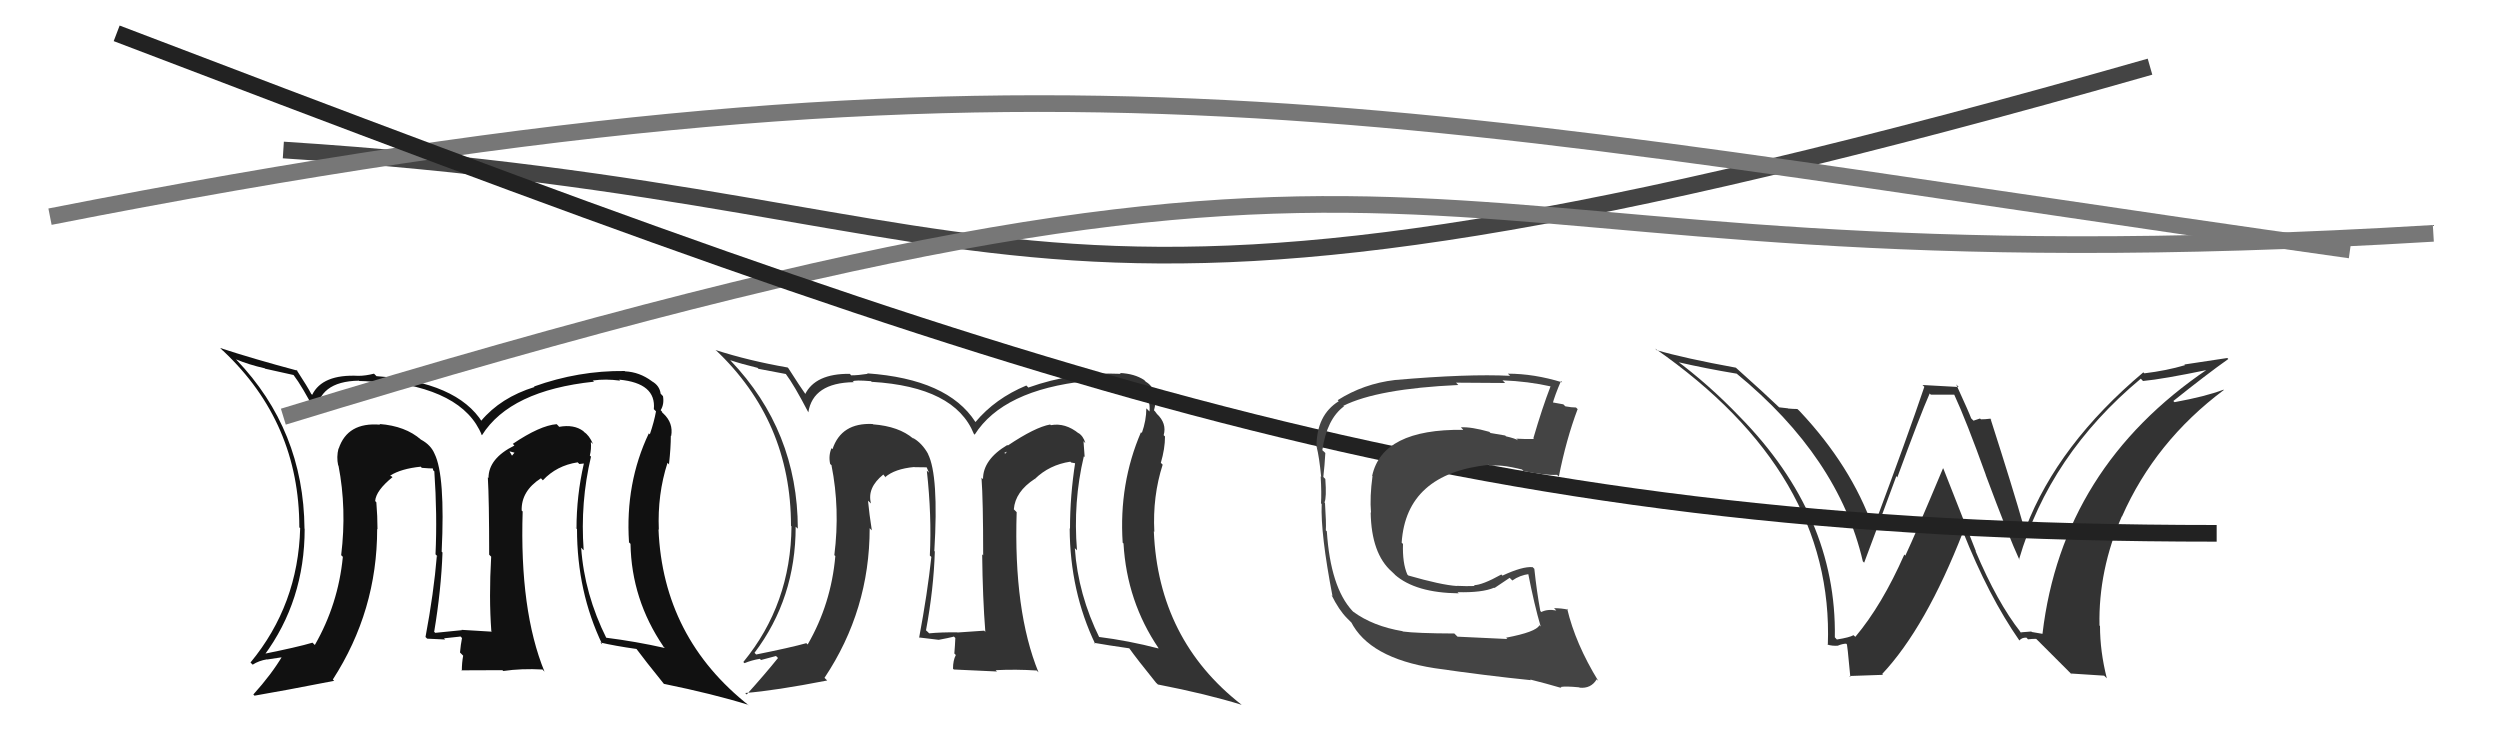
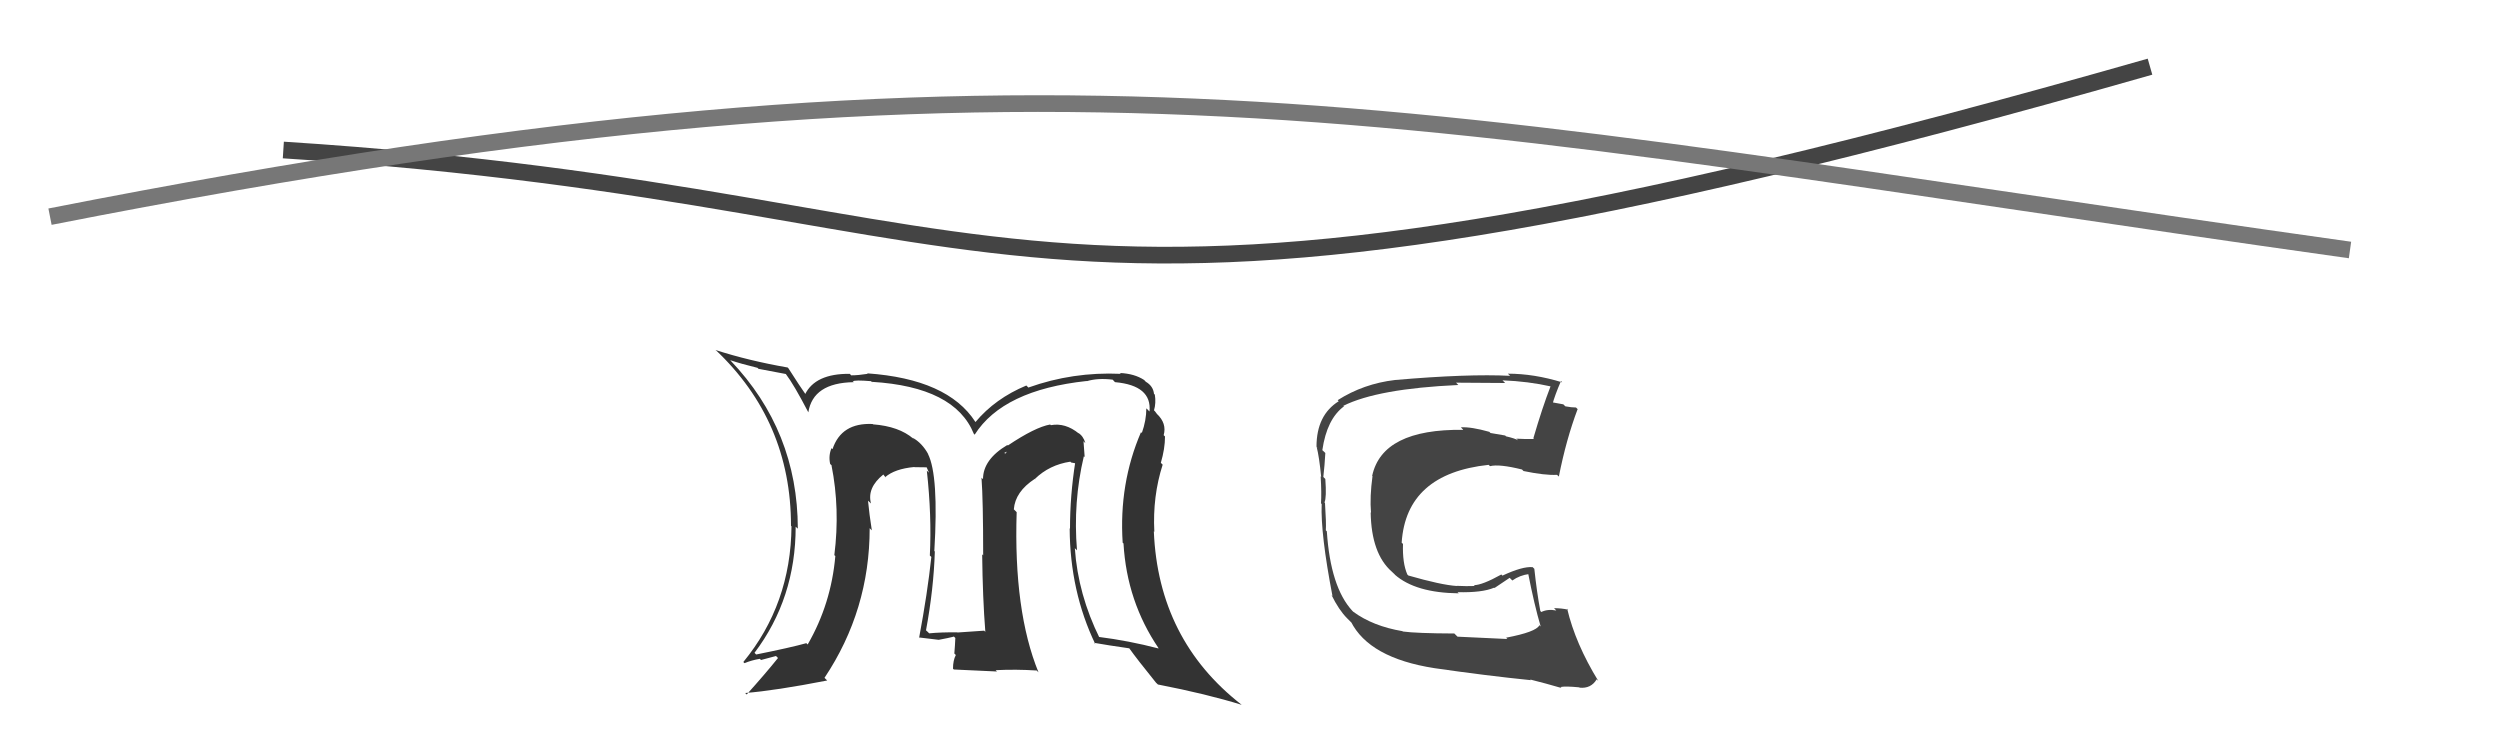
<svg xmlns="http://www.w3.org/2000/svg" width="150" height="44" viewBox="0,0,150,44">
  <path d="M17 9 C64 12,59 24,129 4" stroke="#444" fill="none" />
-   <path fill="#111" d="M35.44 27.38L35.40 27.34L35.39 27.34Q35.49 26.93 35.45 26.52L35.44 26.51L35.58 26.64Q35.35 26.11 35.04 25.92L35.10 25.97L34.99 25.86Q34.43 25.45 33.55 25.61L33.48 25.53L33.40 25.45Q32.40 25.53 30.77 26.63L30.86 26.73L30.87 26.73Q29.31 27.50 29.31 28.68L29.41 28.77L29.27 28.64Q29.35 29.97 29.35 33.28L29.39 33.32L29.47 33.40Q29.33 35.85 29.48 37.87L29.41 37.80L29.51 37.90Q27.69 37.79 27.69 37.79L27.80 37.90L27.71 37.81Q26.84 37.89 26.12 37.97L26.14 37.99L26.05 37.91Q26.47 35.40 26.55 33.15L26.46 33.06L26.50 33.10Q26.72 28.52 26.07 27.22L26.13 27.28L26.07 27.22Q25.85 26.70 25.28 26.39L25.25 26.37L25.26 26.38Q24.33 25.56 22.77 25.44L22.85 25.53L22.80 25.48Q20.85 25.32 20.32 26.92L20.19 26.79L20.31 26.91Q20.18 27.42 20.29 27.92L20.23 27.86L20.31 27.94Q20.81 30.53 20.47 33.31L20.58 33.42L20.57 33.42Q20.29 36.26 18.89 38.70L18.88 38.69L18.75 38.56Q17.84 38.83 15.75 39.25L15.78 39.28L15.84 39.34Q18.28 36.04 18.28 31.73L18.19 31.64L18.27 31.72Q18.22 25.80 14.18 21.58L14.26 21.66L14.16 21.56Q14.93 21.88 15.89 22.10L15.90 22.12L17.61 22.50L17.62 22.51Q18.12 23.16 18.99 24.83L18.89 24.73L18.97 24.81Q19.10 22.88 21.53 22.84L21.55 22.85L21.55 22.86Q21.74 22.85 22.73 22.93L22.71 22.91L22.64 22.84Q27.77 23.29 28.91 26.11L28.83 26.03L28.92 26.11Q30.61 23.43 35.64 22.90L35.61 22.87L35.57 22.83Q36.34 22.72 37.21 22.84L37.16 22.79L37.16 22.78Q39.38 22.99 39.23 24.55L39.30 24.62L39.36 24.68Q39.25 25.30 38.99 26.06L38.95 26.02L38.93 26.00Q37.51 28.99 37.74 32.53L37.72 32.52L37.83 32.63Q37.89 35.97 39.80 38.78L39.75 38.74L39.89 38.88Q38.17 38.49 36.35 38.26L36.33 38.25L36.40 38.32Q35.06 35.64 34.87 32.86L35.00 33.00L35.02 33.01Q34.81 30.14 35.46 27.40ZM36.17 38.70L36.07 38.60L36.02 38.55Q36.87 38.75 38.20 38.94L38.15 38.89L38.13 38.86Q38.70 39.63 39.84 41.04L39.93 41.12L39.83 41.03Q42.81 41.64 44.90 42.29L44.87 42.26L44.95 42.34Q39.78 38.27 39.51 31.76L39.64 31.88L39.53 31.78Q39.44 29.67 40.05 27.77L40.19 27.91L40.14 27.85Q40.25 26.86 40.25 26.14L40.28 26.17L40.27 26.16Q40.41 25.38 39.80 24.81L39.74 24.76L39.72 24.70L39.64 24.61Q39.86 24.26 39.78 23.77L39.60 23.58L39.64 23.63Q39.58 23.14 39.12 22.88L39.03 22.79L39.11 22.87Q38.37 22.32 37.50 22.28L37.55 22.33L37.48 22.26Q34.71 22.23 32.04 23.19L32.08 23.23L32.07 23.22Q30.04 23.85 28.86 25.26L28.98 25.38L28.95 25.35Q27.43 22.91 22.59 22.57L22.54 22.52L22.44 22.42Q21.93 22.55 21.51 22.55L21.35 22.39L21.51 22.55Q19.34 22.44 18.73 23.69L18.82 23.78L18.67 23.63Q18.48 23.25 17.79 22.19L17.81 22.20L17.85 22.24Q15.19 21.53 13.21 20.88L13.36 21.03L13.40 21.06Q17.96 25.36 17.96 31.64L17.95 31.63L18.01 31.69Q17.89 36.29 15.03 39.75L15.10 39.82L15.16 39.88Q15.53 39.64 16.02 39.56L16.03 39.57L17.02 39.42L16.95 39.35Q16.30 40.45 15.20 41.67L15.14 41.61L15.27 41.74Q16.93 41.46 20.05 40.85L19.96 40.76L19.97 40.77Q22.63 36.65 22.63 31.74L22.58 31.69L22.65 31.76Q22.65 30.97 22.58 30.13L22.57 30.13L22.51 30.06Q22.56 29.43 23.55 28.63L23.50 28.58L23.45 28.57L23.42 28.53Q24.07 28.12 25.25 28.00L25.26 28.02L25.31 28.07Q25.77 28.11 26.07 28.11L25.95 27.98L25.99 28.22L26.06 28.28Q26.24 30.90 26.13 33.26L26.30 33.43L26.21 33.35Q26.03 35.56 25.53 38.22L25.52 38.21L25.63 38.32Q26.71 38.37 26.71 38.37L26.63 38.29L26.63 38.30Q27.96 38.17 27.62 38.17L27.63 38.19L27.72 38.28Q27.64 38.69 27.60 39.15L27.71 39.26L27.79 39.34Q27.71 39.76 27.71 40.25L27.68 40.22L30.14 40.21L30.20 40.26Q31.29 40.10 32.55 40.17L32.64 40.27L32.67 40.30Q31.17 36.63 31.36 30.69L31.38 30.71L31.30 30.63Q31.27 29.46 32.45 28.70L32.48 28.72L32.57 28.82Q33.40 27.93 34.66 27.74L34.76 27.84L35.03 27.81L35.03 27.82Q34.59 29.74 34.59 31.72L34.50 31.62L34.62 31.74Q34.62 35.51 36.14 38.67ZM30.57 27.08L30.87 27.16L30.72 27.34L30.58 27.10Z" />
  <path fill="#333" d="M65.08 27.42L65.03 27.37L65.08 27.42Q65.04 26.89 65.01 26.47L65.06 26.53L65.12 26.58Q65.00 26.16 64.69 25.97L64.70 25.98L64.73 26.01Q63.92 25.35 63.05 25.51L63.10 25.56L63.01 25.47Q62.11 25.63 60.47 26.73L60.35 26.61L60.44 26.70Q58.98 27.57 58.98 28.75L59.04 28.81L58.89 28.66Q58.99 30.01 58.99 33.32L58.91 33.24L58.93 33.26Q58.96 35.89 59.12 37.91L59.11 37.90L59.05 37.84Q57.45 37.95 57.45 37.95L57.45 37.96L57.44 37.94Q56.47 37.93 55.75 38.00L55.65 37.90L55.56 37.82Q56.02 35.34 56.09 33.09L56.22 33.22L56.06 33.06Q56.33 28.53 55.68 27.24L55.60 27.15L55.70 27.26Q55.32 26.57 54.75 26.26L54.91 26.43L54.80 26.32Q53.94 25.58 52.38 25.46L52.50 25.58L52.36 25.44Q50.48 25.35 49.95 26.95L49.83 26.83L49.89 26.89Q49.70 27.34 49.81 27.84L49.92 27.94L49.89 27.92Q50.41 30.53 50.06 33.31L50.12 33.36L50.12 33.36Q49.87 36.23 48.46 38.67L48.35 38.56L48.38 38.59Q47.46 38.85 45.37 39.27L45.41 39.31L45.27 39.17Q47.74 35.90 47.74 31.60L47.76 31.62L47.87 31.72Q47.86 25.85 43.83 21.63L43.79 21.59L43.81 21.61Q44.50 21.84 45.45 22.07L45.51 22.13L47.15 22.44L47.15 22.44Q47.63 23.07 48.50 24.74L48.57 24.80L48.50 24.74Q48.78 22.97 51.22 22.93L51.10 22.80L51.18 22.88Q51.27 22.79 52.26 22.87L52.38 22.98L52.31 22.91Q57.29 23.21 58.43 26.03L58.44 26.04L58.48 26.08Q60.18 23.40 65.20 22.86L65.25 22.91L65.21 22.87Q65.88 22.67 66.76 22.78L66.89 22.92L66.91 22.93Q69.12 23.13 68.97 24.69L68.83 24.55L68.78 24.50Q68.78 25.22 68.51 25.98L68.59 26.06L68.46 25.93Q67.13 29.02 67.36 32.56L67.30 32.49L67.41 32.61Q67.61 36.09 69.52 38.90L69.46 38.85L69.52 38.91Q67.72 38.44 65.89 38.21L65.89 38.20L65.99 38.31Q64.68 35.67 64.49 32.89L64.60 33.00L64.62 33.02Q64.38 30.12 65.03 27.38ZM65.78 38.71L65.76 38.69L65.65 38.57Q66.43 38.71 67.76 38.90L67.75 38.89L67.75 38.89Q68.22 39.55 69.36 40.96L69.54 41.13L69.48 41.07Q72.41 41.64 74.50 42.29L74.51 42.30L74.49 42.28Q69.50 38.39 69.23 31.88L69.15 31.80L69.26 31.91Q69.15 29.78 69.76 27.88L69.65 27.77L69.65 27.77Q69.90 26.92 69.90 26.19L69.84 26.13L69.82 26.11Q70.02 25.40 69.41 24.83L69.39 24.80L69.30 24.68L69.24 24.62Q69.37 24.18 69.29 23.68L69.26 23.65L69.24 23.63Q69.19 23.16 68.74 22.90L68.79 22.95L68.65 22.80Q68.07 22.42 67.20 22.38L67.25 22.43L67.24 22.43Q64.37 22.30 61.71 23.25L61.72 23.27L61.58 23.13Q59.71 23.91 58.53 25.32L58.53 25.32L58.52 25.31Q56.86 22.74 52.03 22.40L52.11 22.48L52.06 22.43Q51.49 22.52 51.07 22.52L50.98 22.42L50.99 22.43Q48.91 22.41 48.30 23.67L48.42 23.78L48.41 23.77Q47.98 23.16 47.30 22.09L47.29 22.08L47.26 22.05Q44.91 21.64 42.93 21.00L43.00 21.06L42.92 20.98Q47.46 25.26 47.46 31.55L47.56 31.65L47.49 31.57Q47.45 36.25 44.60 39.72L44.67 39.79L44.67 39.79Q45.10 39.61 45.59 39.53L45.66 39.60L46.56 39.36L46.68 39.48Q45.90 40.45 44.80 41.67L44.85 41.72L44.71 41.58Q46.50 41.44 49.63 40.83L49.64 40.84L49.47 40.67Q52.18 36.61 52.18 31.69L52.21 31.72L52.31 31.82Q52.16 30.87 52.08 30.04L52.24 30.19L52.26 30.21Q52.01 29.27 53.00 28.47L52.99 28.46L53.15 28.66L53.11 28.63Q53.68 28.13 54.86 28.02L54.82 27.98L54.87 28.03Q55.31 28.04 55.61 28.04L55.59 28.02L55.74 28.36L55.61 28.24Q55.91 30.97 55.79 33.33L55.86 33.40L55.88 33.42Q55.65 35.58 55.15 38.25L55.23 38.32L55.16 38.25Q56.33 38.39 56.33 38.39L56.18 38.25L56.32 38.39Q57.54 38.16 57.20 38.16L57.23 38.19L57.32 38.28Q57.30 38.76 57.26 39.21L57.34 39.29L57.35 39.30Q57.18 39.62 57.18 40.12L57.23 40.17L59.82 40.29L59.74 40.21Q60.95 40.15 62.20 40.23L62.26 40.29L62.31 40.34Q60.81 36.66 61.00 30.73L60.95 30.68L60.83 30.56Q60.91 29.50 62.09 28.73L62.15 28.79L62.09 28.74Q62.96 27.89 64.22 27.70L64.27 27.75L64.64 27.82L64.52 27.70Q64.20 29.74 64.20 31.72L64.28 31.80L64.18 31.70Q64.20 35.49 65.72 38.65ZM60.26 27.17L60.42 27.10L60.26 27.28L60.31 27.22Z" />
-   <path fill="#333" d="M121.34 38.04L121.17 37.87L121.23 37.92Q119.83 36.14 118.53 33.06L118.56 33.09L116.60 28.11L116.58 28.10Q114.93 32.04 114.32 33.34L114.30 33.32L114.26 33.27Q112.92 36.31 111.32 38.21L111.21 38.11L111.21 38.11Q110.97 38.25 110.21 38.37L110.12 38.27L110.09 38.24Q110.21 30.94 104.38 25.00L104.36 24.97L104.38 25.00Q102.50 23.04 100.48 21.55L100.49 21.56L100.65 21.72Q102.33 22.11 104.20 22.42L104.27 22.49L104.19 22.41Q110.32 27.44 111.77 33.68L111.83 33.74L111.85 33.76Q112.60 31.77 113.78 28.57L113.90 28.69L113.84 28.64Q115.21 24.90 115.78 23.61L115.85 23.68L117.27 23.68L117.25 23.67Q117.97 25.22 119.15 28.50L119.17 28.52L119.14 28.49Q120.52 32.19 121.17 33.60L121.08 33.51L121.14 33.57Q122.97 27.29 128.45 22.72L128.42 22.69L128.58 22.86Q129.77 22.75 132.51 22.18L132.50 22.17L132.47 22.14Q123.73 28.05 122.55 38.02L122.55 38.03L121.91 37.92L121.88 37.89Q121.59 37.91 121.25 37.94ZM124.24 40.41L126.25 40.54L126.41 40.70Q126.00 39.08 126.00 37.56L125.93 37.48L125.97 37.52Q125.90 34.22 127.31 30.98L127.42 31.09L127.32 30.99Q129.31 26.48 133.43 23.40L133.55 23.52L133.41 23.38Q132.34 23.79 130.47 24.13L130.48 24.14L130.40 24.06Q132.41 22.45 133.70 21.54L133.64 21.48L131.06 21.87L131.10 21.91Q129.99 22.24 128.66 22.40L128.54 22.28L128.60 22.34Q123.49 26.64 121.55 31.66L121.58 31.69L121.40 31.51Q120.80 29.39 119.43 25.12L119.55 25.25L119.42 25.12Q119.12 25.16 118.86 25.16L118.80 25.11L118.41 25.24L118.27 25.10Q118.17 24.81 117.37 23.06L117.52 23.22L115.35 23.10L115.46 23.21Q114.51 26.03 112.41 31.66L112.36 31.61L112.37 31.62Q111.07 27.96 107.99 24.68L107.93 24.62L107.84 24.54Q107.58 24.54 107.28 24.51L107.28 24.50L106.75 24.44L106.76 24.45Q105.93 23.65 104.14 22.05L104.15 22.06L104.15 22.06Q101.08 21.50 99.40 21.01L99.24 20.85L99.30 20.91Q110.05 28.38 109.67 38.70L109.62 38.65L109.63 38.67Q109.93 38.77 110.30 38.74L110.15 38.59L110.29 38.73Q110.58 38.62 110.77 38.62L110.73 38.58L110.80 38.65Q110.83 38.53 111.02 40.62L110.96 40.56L112.98 40.49L112.93 40.44Q115.55 37.65 117.79 31.90L117.85 31.95L117.77 31.88Q119.31 35.77 121.17 38.44L121.14 38.41L121.16 38.43Q121.32 38.24 121.59 38.26L121.67 38.35L121.68 38.36Q121.90 38.33 122.16 38.33L122.19 38.35L124.35 40.51Z" />
-   <path d="M17 25 C92 2,80 18,146 14" stroke="#777" fill="none" />
  <path d="M3 13 C64 1,84 7,141 15" stroke="#777" fill="none" />
-   <path d="M7 2 C62 23,87 32,133 32" stroke="#222" fill="none" />
  <path fill="#444" d="M90.32 38.21L90.44 38.34L87.45 38.20L87.26 38.01Q84.97 38.00 84.17 37.89L84.15 37.87L84.15 37.87Q82.37 37.57 81.19 36.70L81.07 36.58L81.14 36.65Q79.83 35.23 79.61 31.88L79.67 31.94L79.55 31.82Q79.58 31.40 79.50 30.18L79.48 30.16L79.47 30.14Q79.60 29.86 79.52 28.75L79.52 28.74L79.40 28.62Q79.48 27.91 79.52 27.18L79.46 27.12L79.34 27.01Q79.61 25.14 80.64 24.38L80.67 24.41L80.60 24.35Q82.66 23.32 87.50 23.10L87.45 23.05L87.36 22.96Q89.52 22.98 90.31 22.98L90.18 22.85L90.15 22.82Q91.70 22.88 93.07 23.19L93.03 23.14L93.04 23.16Q92.53 24.48 92.00 26.30L91.95 26.25L92.04 26.34Q91.48 26.35 90.98 26.32L91.06 26.39L91.09 26.42Q90.89 26.30 90.36 26.18L90.31 26.13L89.43 25.98L89.36 25.91Q88.26 25.60 87.65 25.64L87.78 25.77L87.79 25.79Q82.94 25.73 82.33 28.55L82.40 28.62L82.35 28.57Q82.18 29.81 82.26 30.76L82.12 30.62L82.24 30.74Q82.28 33.22 83.51 34.30L83.69 34.47L83.69 34.48Q84.93 35.57 87.52 35.60L87.40 35.48L87.44 35.53Q88.93 35.57 89.65 35.26L89.67 35.28L90.58 34.67L90.74 34.83Q91.19 34.51 91.76 34.44L91.83 34.51L91.68 34.36Q92.06 36.30 92.44 37.59L92.29 37.44L92.36 37.52Q92.16 37.92 90.37 38.26ZM93.61 41.20L93.52 41.11L93.63 41.22Q93.92 41.16 94.75 41.24L94.76 41.24L94.77 41.26Q95.46 41.33 95.80 40.76L95.76 40.72L95.90 40.86Q94.52 38.61 94.03 36.52L94.16 36.65L94.09 36.58Q93.69 36.49 93.24 36.49L93.38 36.63L93.38 36.63Q92.86 36.53 92.48 36.72L92.47 36.71L92.42 36.66Q92.21 35.54 92.06 34.13L92.06 34.13L91.96 34.03Q91.36 33.97 90.14 34.54L90.25 34.64L90.08 34.47Q88.93 35.11 88.43 35.11L88.46 35.13L88.48 35.16Q88.01 35.18 87.40 35.15L87.41 35.15L87.41 35.16Q86.48 35.10 84.50 34.53L84.43 34.46L84.44 34.47Q84.14 33.78 84.18 32.64L84.25 32.71L84.10 32.56Q84.37 28.42 89.32 27.89L89.24 27.81L89.40 27.97Q89.95 27.83 91.32 28.17L91.41 28.26L91.40 28.26Q92.70 28.53 93.42 28.49L93.55 28.61L93.53 28.60Q93.97 26.37 94.66 24.54L94.68 24.57L94.56 24.45Q94.30 24.45 93.92 24.38L93.80 24.26L92.97 24.11L93.14 24.28Q93.28 23.74 93.66 22.86L93.69 22.89L93.73 22.94Q92.04 22.42 90.47 22.42L90.47 22.42L90.61 22.55Q88.08 22.42 83.70 22.80L83.84 22.94L83.70 22.80Q81.82 23.02 80.26 24.01L80.36 24.11L80.33 24.07Q78.99 24.90 78.99 26.80L79.11 26.93L79.00 26.82Q79.15 27.39 79.27 28.61L79.25 28.59L79.24 28.58Q79.30 29.60 79.26 30.20L79.17 30.11L79.30 30.24Q79.23 32.03 79.95 35.77L79.92 35.73L79.89 35.70Q80.33 36.60 80.83 37.10L80.81 37.08L81.08 37.35L81.20 37.43L81.05 37.29Q82.15 39.48 86.07 40.09L86.01 40.04L86.07 40.09Q89.18 40.54 91.85 40.81L91.95 40.91L91.81 40.77Q92.77 41.01 93.69 41.28Z" />
</svg>